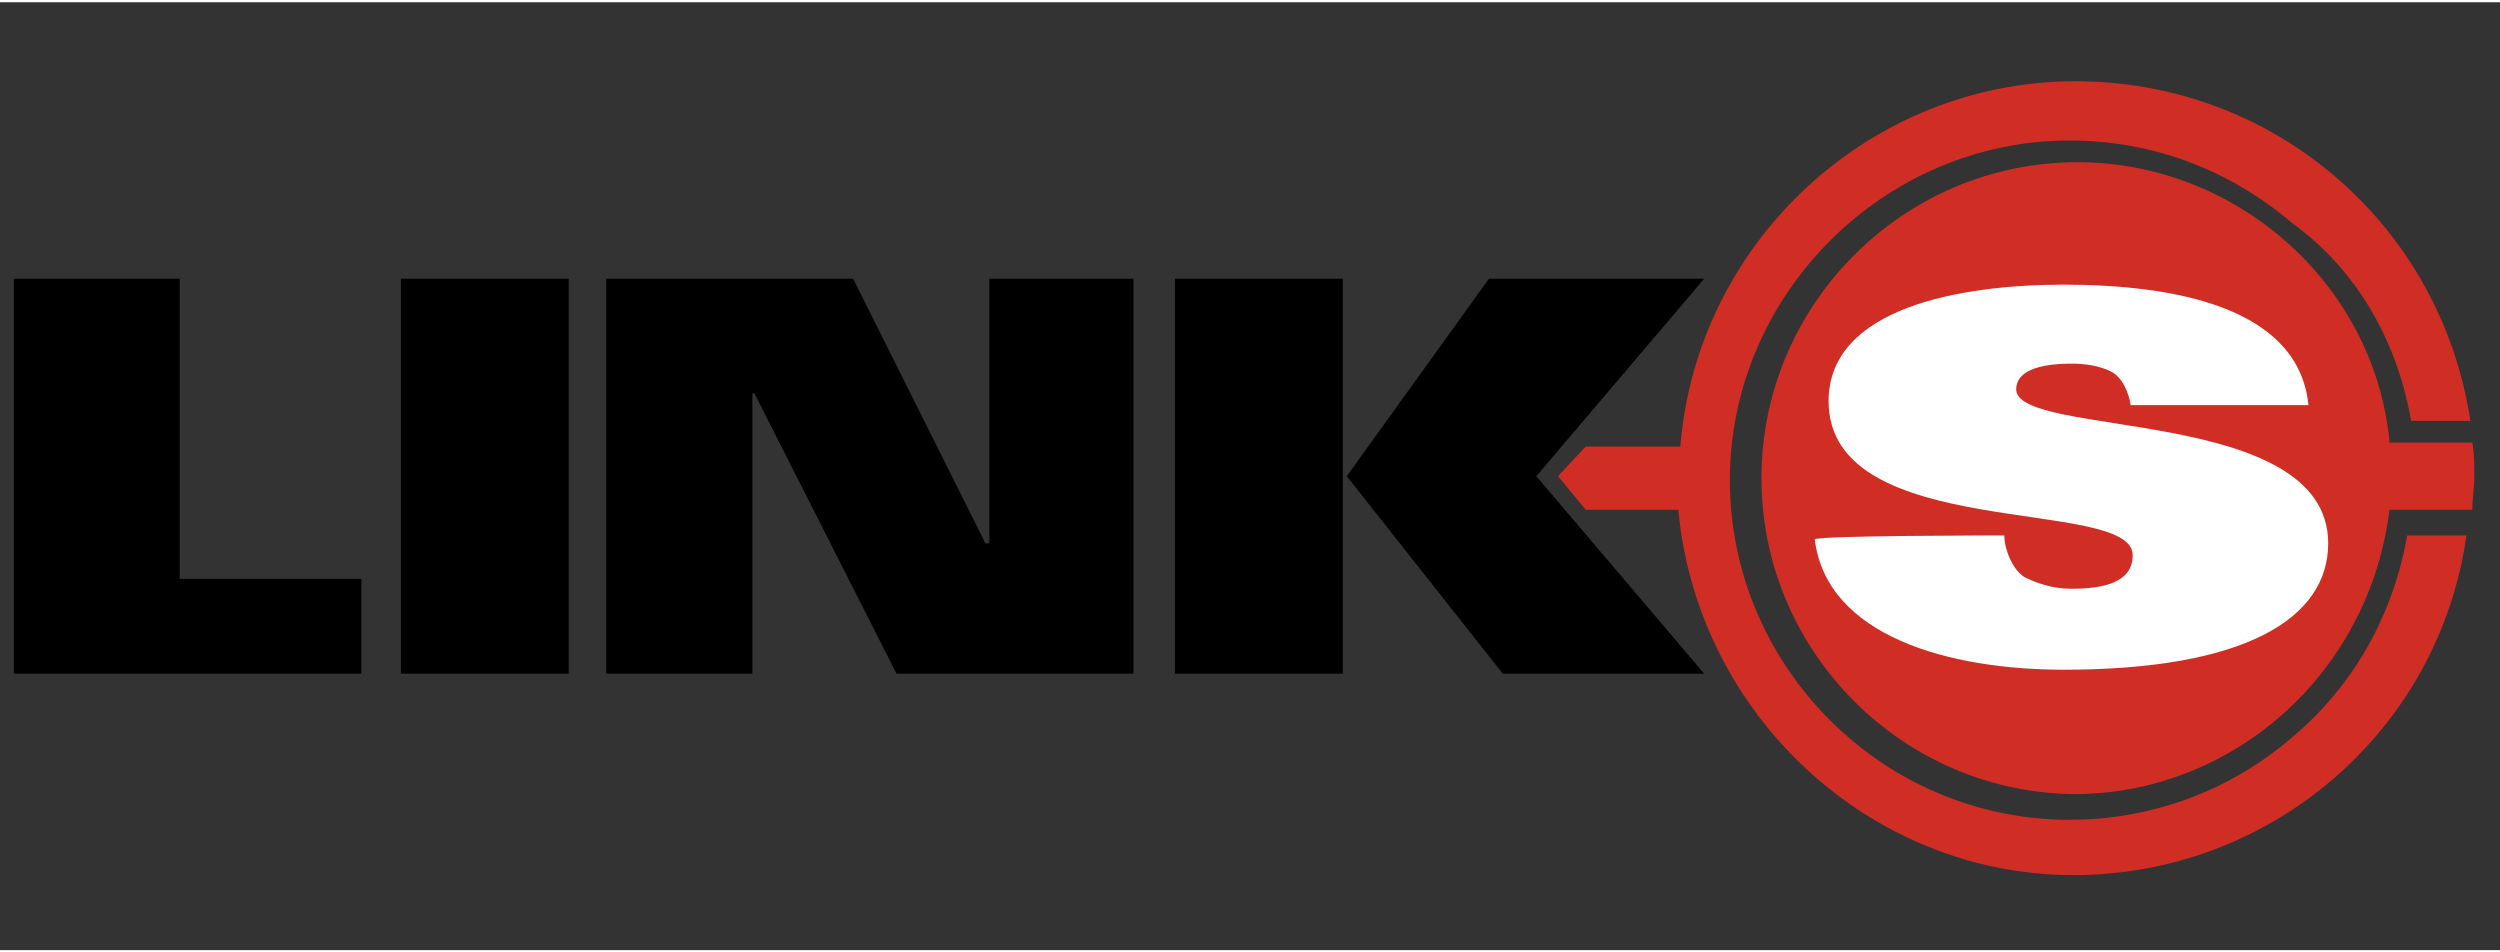
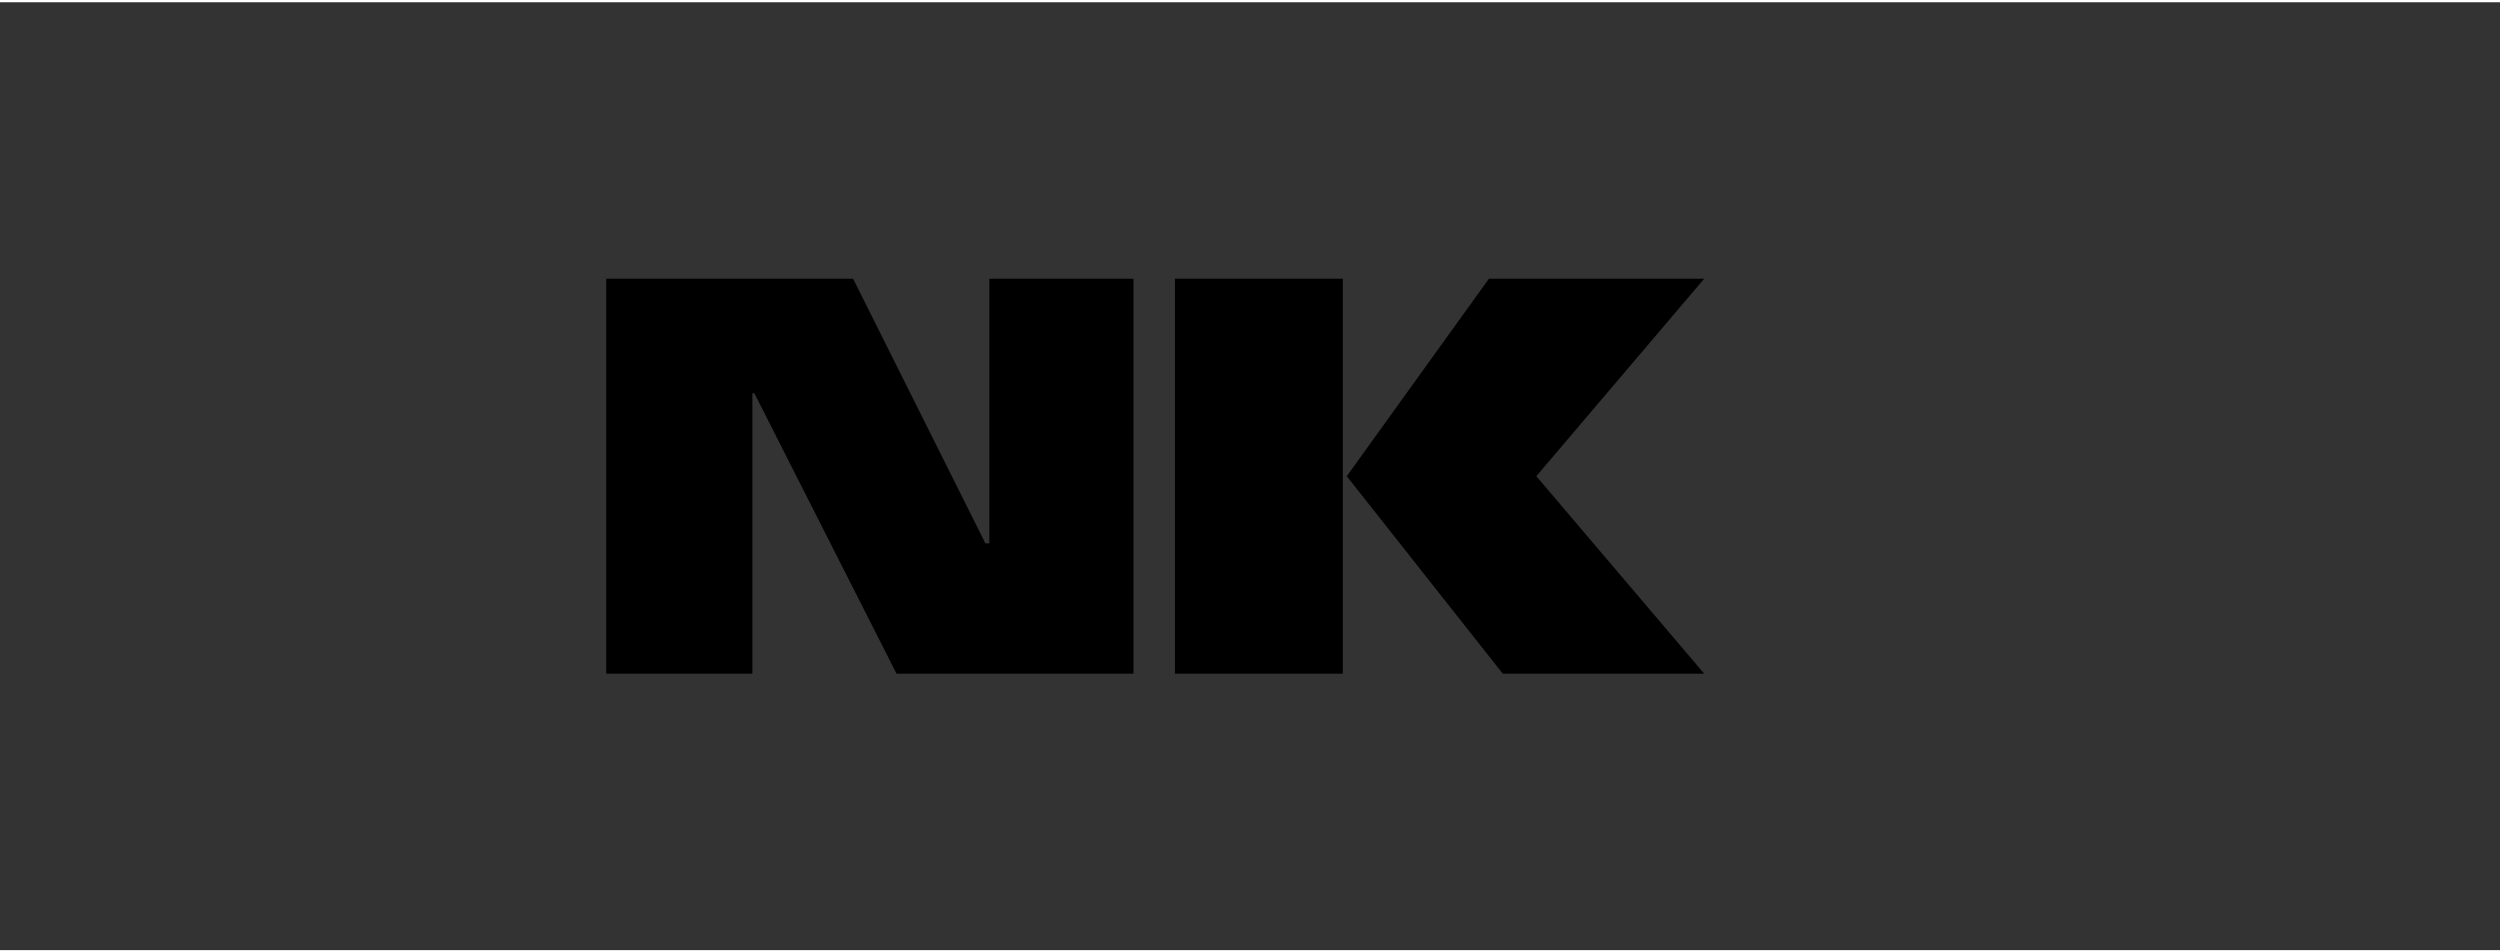
<svg xmlns="http://www.w3.org/2000/svg" version="1.1" id="Livello_1" x="0px" y="0px" viewBox="0 0 126.6 48" style="enable-background:new 0 0 126.6 48;" width="126" height="48" xml:space="preserve">
  <rect x="0" y="0" width="126.6" height="48" fill="#333333" stroke="none" />
  <style type="text/css">
	.st0{fill:#FFFFFF;}
	.st1{fill:#D02E25;}
</style>
  <path class="st0" d="M134,255.1" />
-   <path class="st1" d="M121,25.7h4.2c0-0.6,0.1-1.1,0.1-1.7s0-1.1-0.1-1.7H121v-0.1c-0.8-8-7.8-14.1-15.8-14.1c-8.8,0-16,7.2-16,16  s7.2,16,16,16C113.2,40,120,33.9,121,25.7L121,25.7z" />
-   <path class="st1" d="M122.1,21.2h3c-1.5-9.9-9.9-17.2-20-17.2c-10.3,0-19.1,8-20,18.4v0.1h-4.8L78.9,24l1.4,1.7H85v0.1  c1,10.3,9.7,18.4,20,18.4c10,0,18.5-7.3,19.9-17.2h-3c-0.7,4-2.7,7.6-5.8,10.2c-3.1,2.7-7.1,4.2-11.3,4.2c-9.5,0-17.2-7.8-17.2-17.2  S95.4,7,104.8,7c4.1,0,8,1.4,11.3,4.2C119.4,13.6,121.4,17.2,122.1,21.2" />
-   <polygon points="0.7,14 9.1,14 9.1,29.2 18.3,29.2 18.3,34 0.7,34 " />
-   <rect x="20.3" y="14" width="8.5" height="20" />
  <polygon points="30.7,14 43.2,14 49.9,27.4 50.1,27.4 50.1,14 57.4,14 57.4,34 45.4,34 38.2,19.8 38.1,19.8 38.1,34 30.7,34 " />
-   <path class="st0" d="M101.5,27c0,0.7,0.4,1.7,1,2.1c0.6,0.3,1.4,0.6,2.4,0.6c1.6,0,3.1-0.3,3.1-1.7c0-3-15.4-0.6-15.4-7.8  c0-4.7,6.6-5.9,11.9-5.9c5.5,0,11.9,1.1,12.4,6.1h-9c-0.1-0.6-0.4-1.4-1-1.7c-0.6-0.3-1.3-0.4-2-0.4c-1.7,0-2.8,0.4-2.8,1.3  c0,2.5,15.8,0.8,15.8,7.8c0,3.8-4.2,6.4-13.4,6.4c-5.8,0-12-1.7-12.6-6.6C91.9,27,101.5,27,101.5,27z" />
  <path d="M68.2,24l7.2-10h10.9l-8.5,10l8.5,10H76.1L68.2,24z M59.5,14H68v20h-8.5V14z" />
</svg>